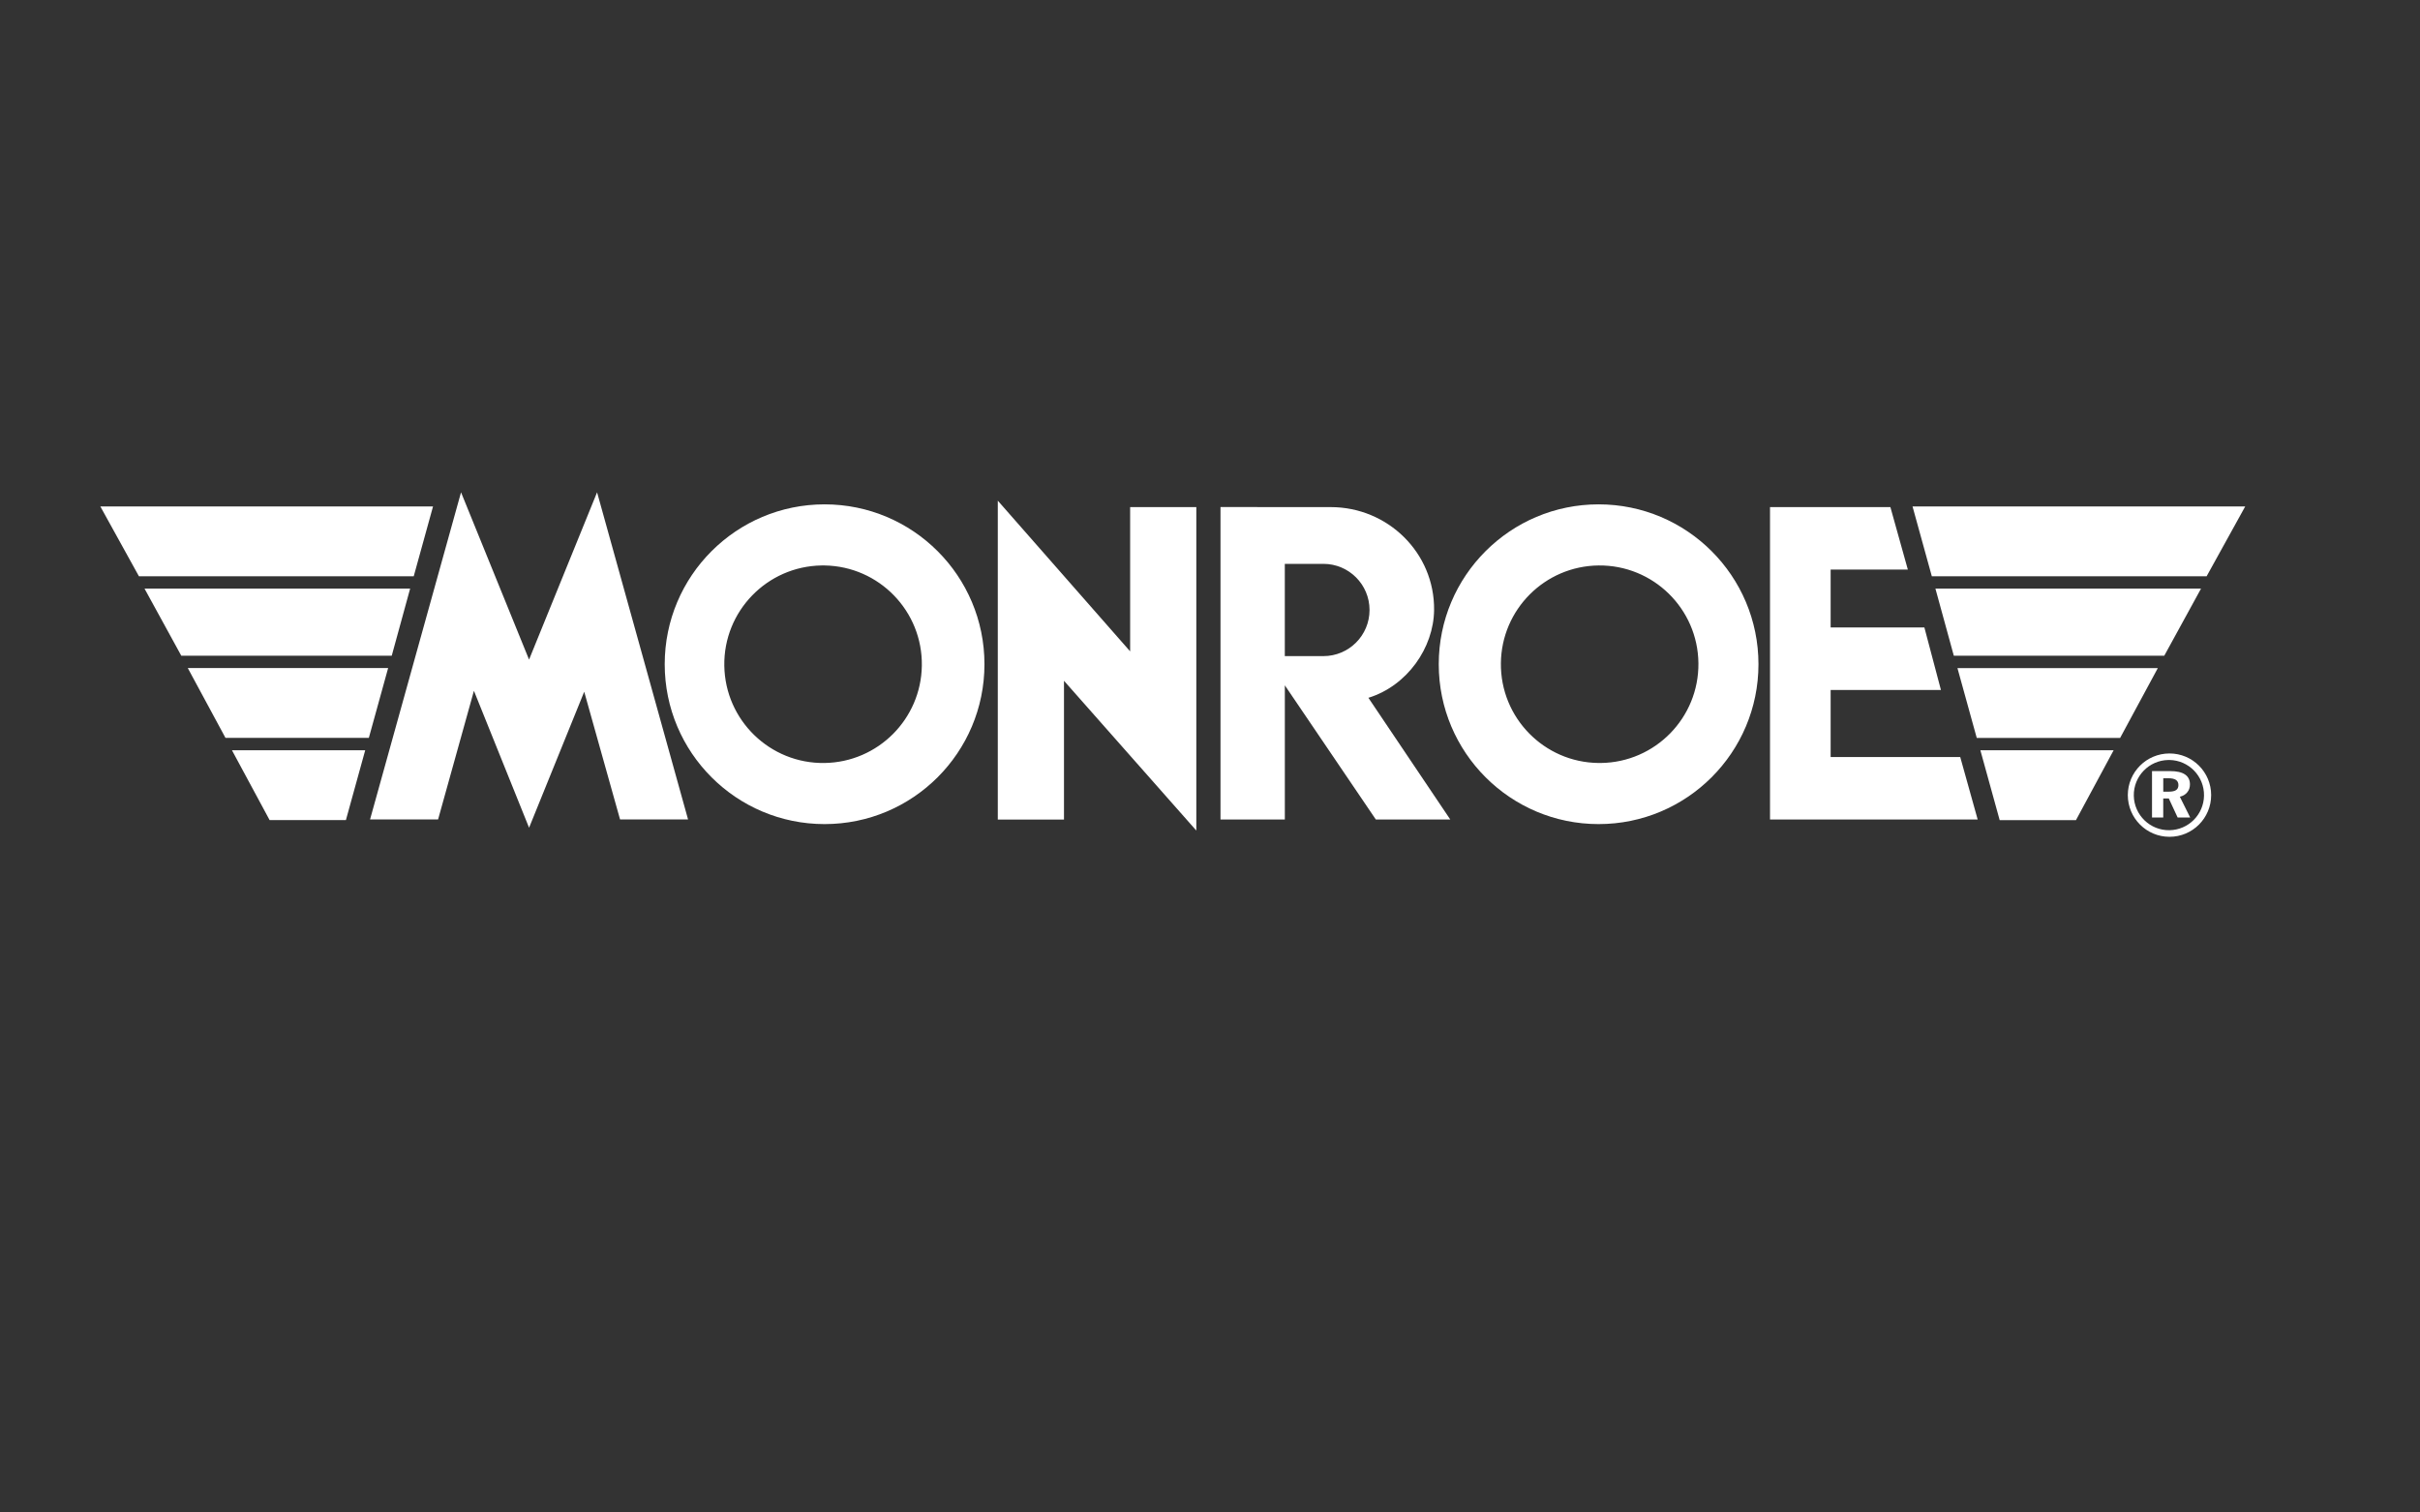
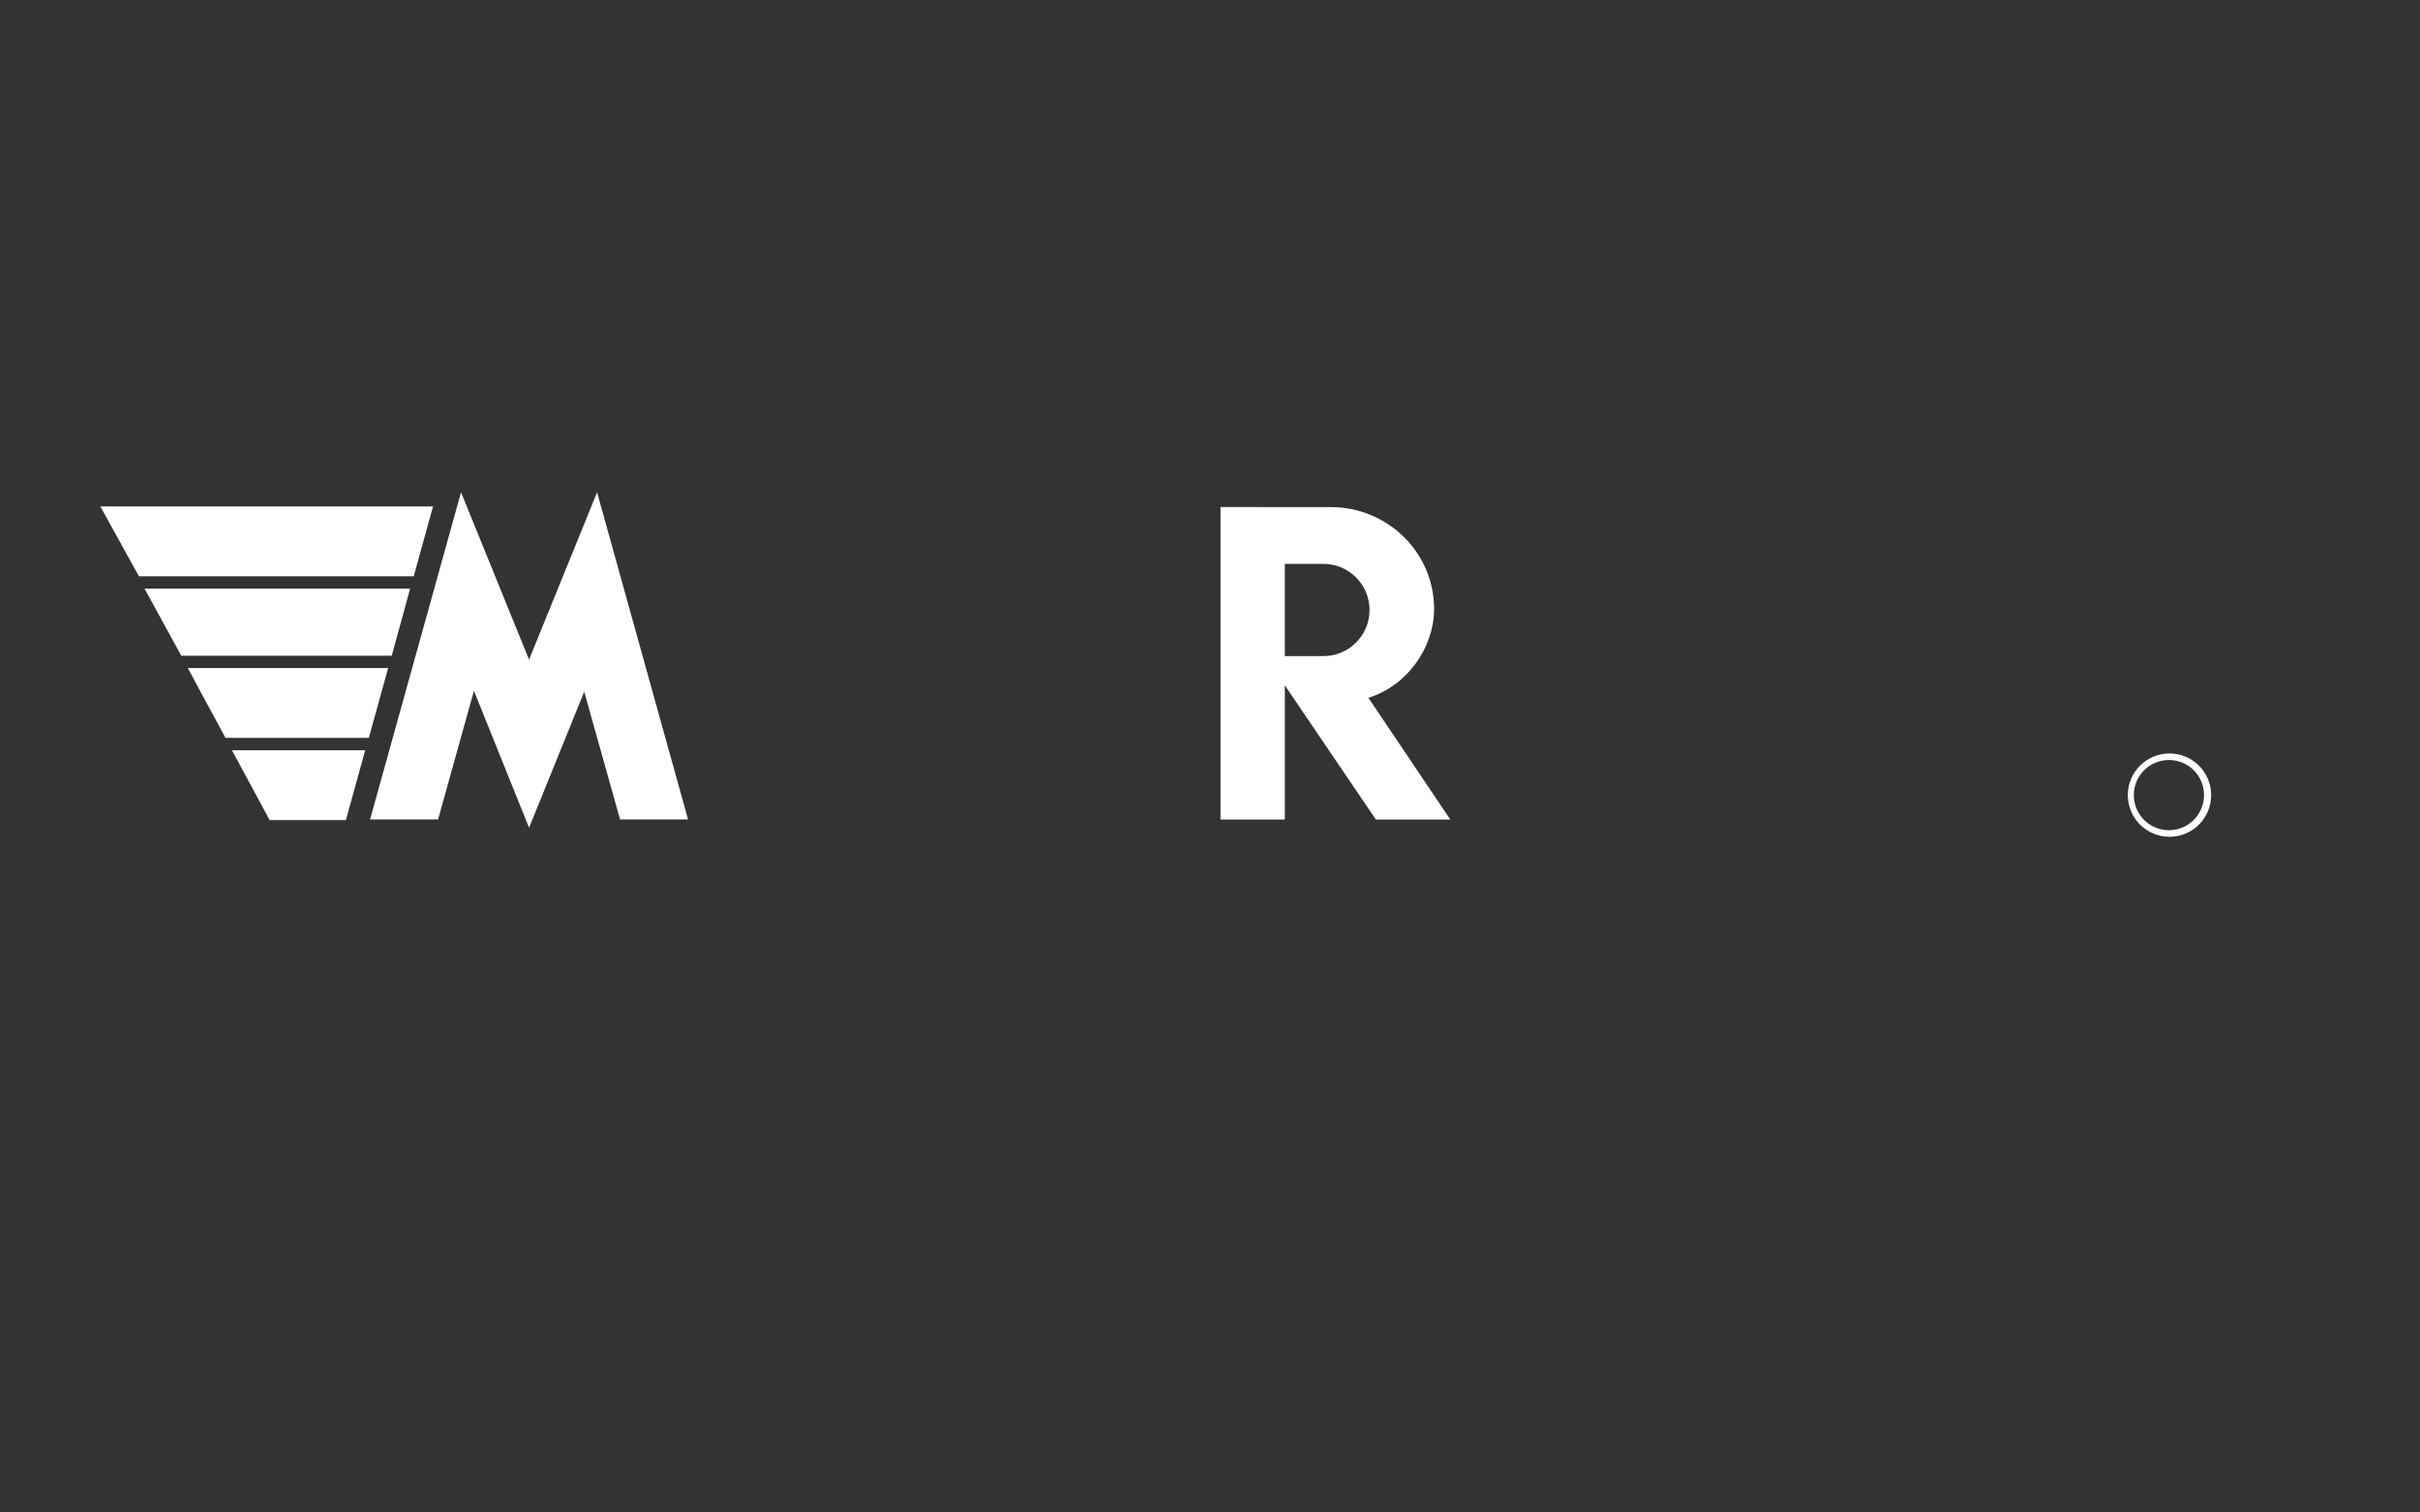
<svg xmlns="http://www.w3.org/2000/svg" id="Capa_1" viewBox="0 0 800 500">
  <rect x="0" y="0" width="800" height="500" fill="#333333" stroke="none" />
  <defs>
    <style>.cls-1{fill:#fff;fill-rule:evenodd;stroke-width:0px;}</style>
  </defs>
-   <path class="cls-1" d="m272.59,166.73c-29.19,0-52.85,23.66-52.85,52.85s23.66,52.85,52.85,52.85,52.85-23.66,52.85-52.85-23.66-52.85-52.85-52.85Zm0,85.5c-18.03.28-32.87-14.12-33.15-32.15-.28-18.03,14.12-32.87,32.15-33.15.33,0,.66,0,1,0,18.03.28,32.43,15.12,32.15,33.15-.27,17.64-14.51,31.88-32.15,32.15Zm255.87-85.5c-29.19,0-52.84,23.66-52.84,52.85s23.66,52.85,52.84,52.85,52.85-23.66,52.85-52.85-23.66-52.85-52.85-52.85Zm0,85.5c-18.03-.19-32.49-14.97-32.3-33,.19-17.76,14.54-32.11,32.3-32.3,18.03-.19,32.81,14.27,33,32.3s-14.27,32.81-32.3,33c-.23,0-.47,0-.7,0Zm76.71-1.97v-22.17h36.46l-5.47-20.66h-30.99v-19.14h25.52l-5.77-20.66h-39.79v103.29h68.65l-5.77-20.66h-42.84Zm27.07-82.84l6.38,23.09h90.84l12.76-23.09h-109.98Zm83.22,49.35l12.15-22.18h-87.8l6.08,22.18h69.56Zm-68.37,4.09l6.38,23.08h47.4l12.46-23.08h-66.24Zm13.96,50.26h25.22l12.45-23.09h-44.05l6.38,23.09h0Zm-287.45-55.79l-43.75-49.82v105.42h21.88v-45.88l43.75,49.52v-106.94h-21.88v47.7Z" />
  <path class="cls-1" d="m452.34,230.69c12.88-3.98,21.61-16.58,21.74-29.04.19-18.87-15.29-34.01-34.16-34.01l-36.45-.02v103.29h21.27v-44.35l30.08,44.35h24.61l-27.07-40.23h0Zm-14.85-13.79h-12.76v-30.5h12.76c8.42,0,15.25,6.83,15.25,15.25s-6.83,15.25-15.25,15.25h0Zm-294.33-49.48H33.17l12.76,23.09h90.84l6.38-23.09Zm-7.58,27.17H47.78l12.15,22.18h69.57l6.08-22.18Zm-73.5,26.26l12.46,23.08h47.39l6.38-23.08H62.07Zm27.06,50.26h25.21l6.38-23.09h-44.05l12.45,23.09Zm85.75-53.07l-22.48-55.29-30.08,108.15h22.49l11.85-42.53,18.23,45.26,18.23-44.96,11.85,42.23h22.48l-30.08-108.15-22.48,55.29Zm542.31,31.04c-7.61,0-13.78,6.15-13.79,13.76,0,7.61,6.15,13.78,13.76,13.79h.03c7.61,0,13.77-6.18,13.76-13.79,0-7.6-6.16-13.76-13.76-13.76Zm0,25.37c-6.41.11-11.69-4.99-11.81-11.4-.11-6.41,4.99-11.69,11.4-11.81.14,0,.27,0,.41,0,6.41.11,11.51,5.4,11.4,11.81-.11,6.25-5.15,11.29-11.4,11.4Z" />
-   <path class="cls-1" d="m720.61,263.38c1.03-.23,1.84-.72,2.44-1.45.61-.73.9-1.61.9-2.62,0-1.45-.55-2.55-1.64-3.29s-2.73-1.11-4.9-1.11h-6v15.34h3.71v-6.29h1.84l2.92,6.29h4.15l-3.42-6.86Zm-1.25-2.19c-.52.35-1.32.52-2.39.52h-1.84v-4.44h1.64c1.16,0,2,.19,2.55.55.55.38.82.95.82,1.73,0,.75-.27,1.29-.77,1.64h0Z" />
</svg>